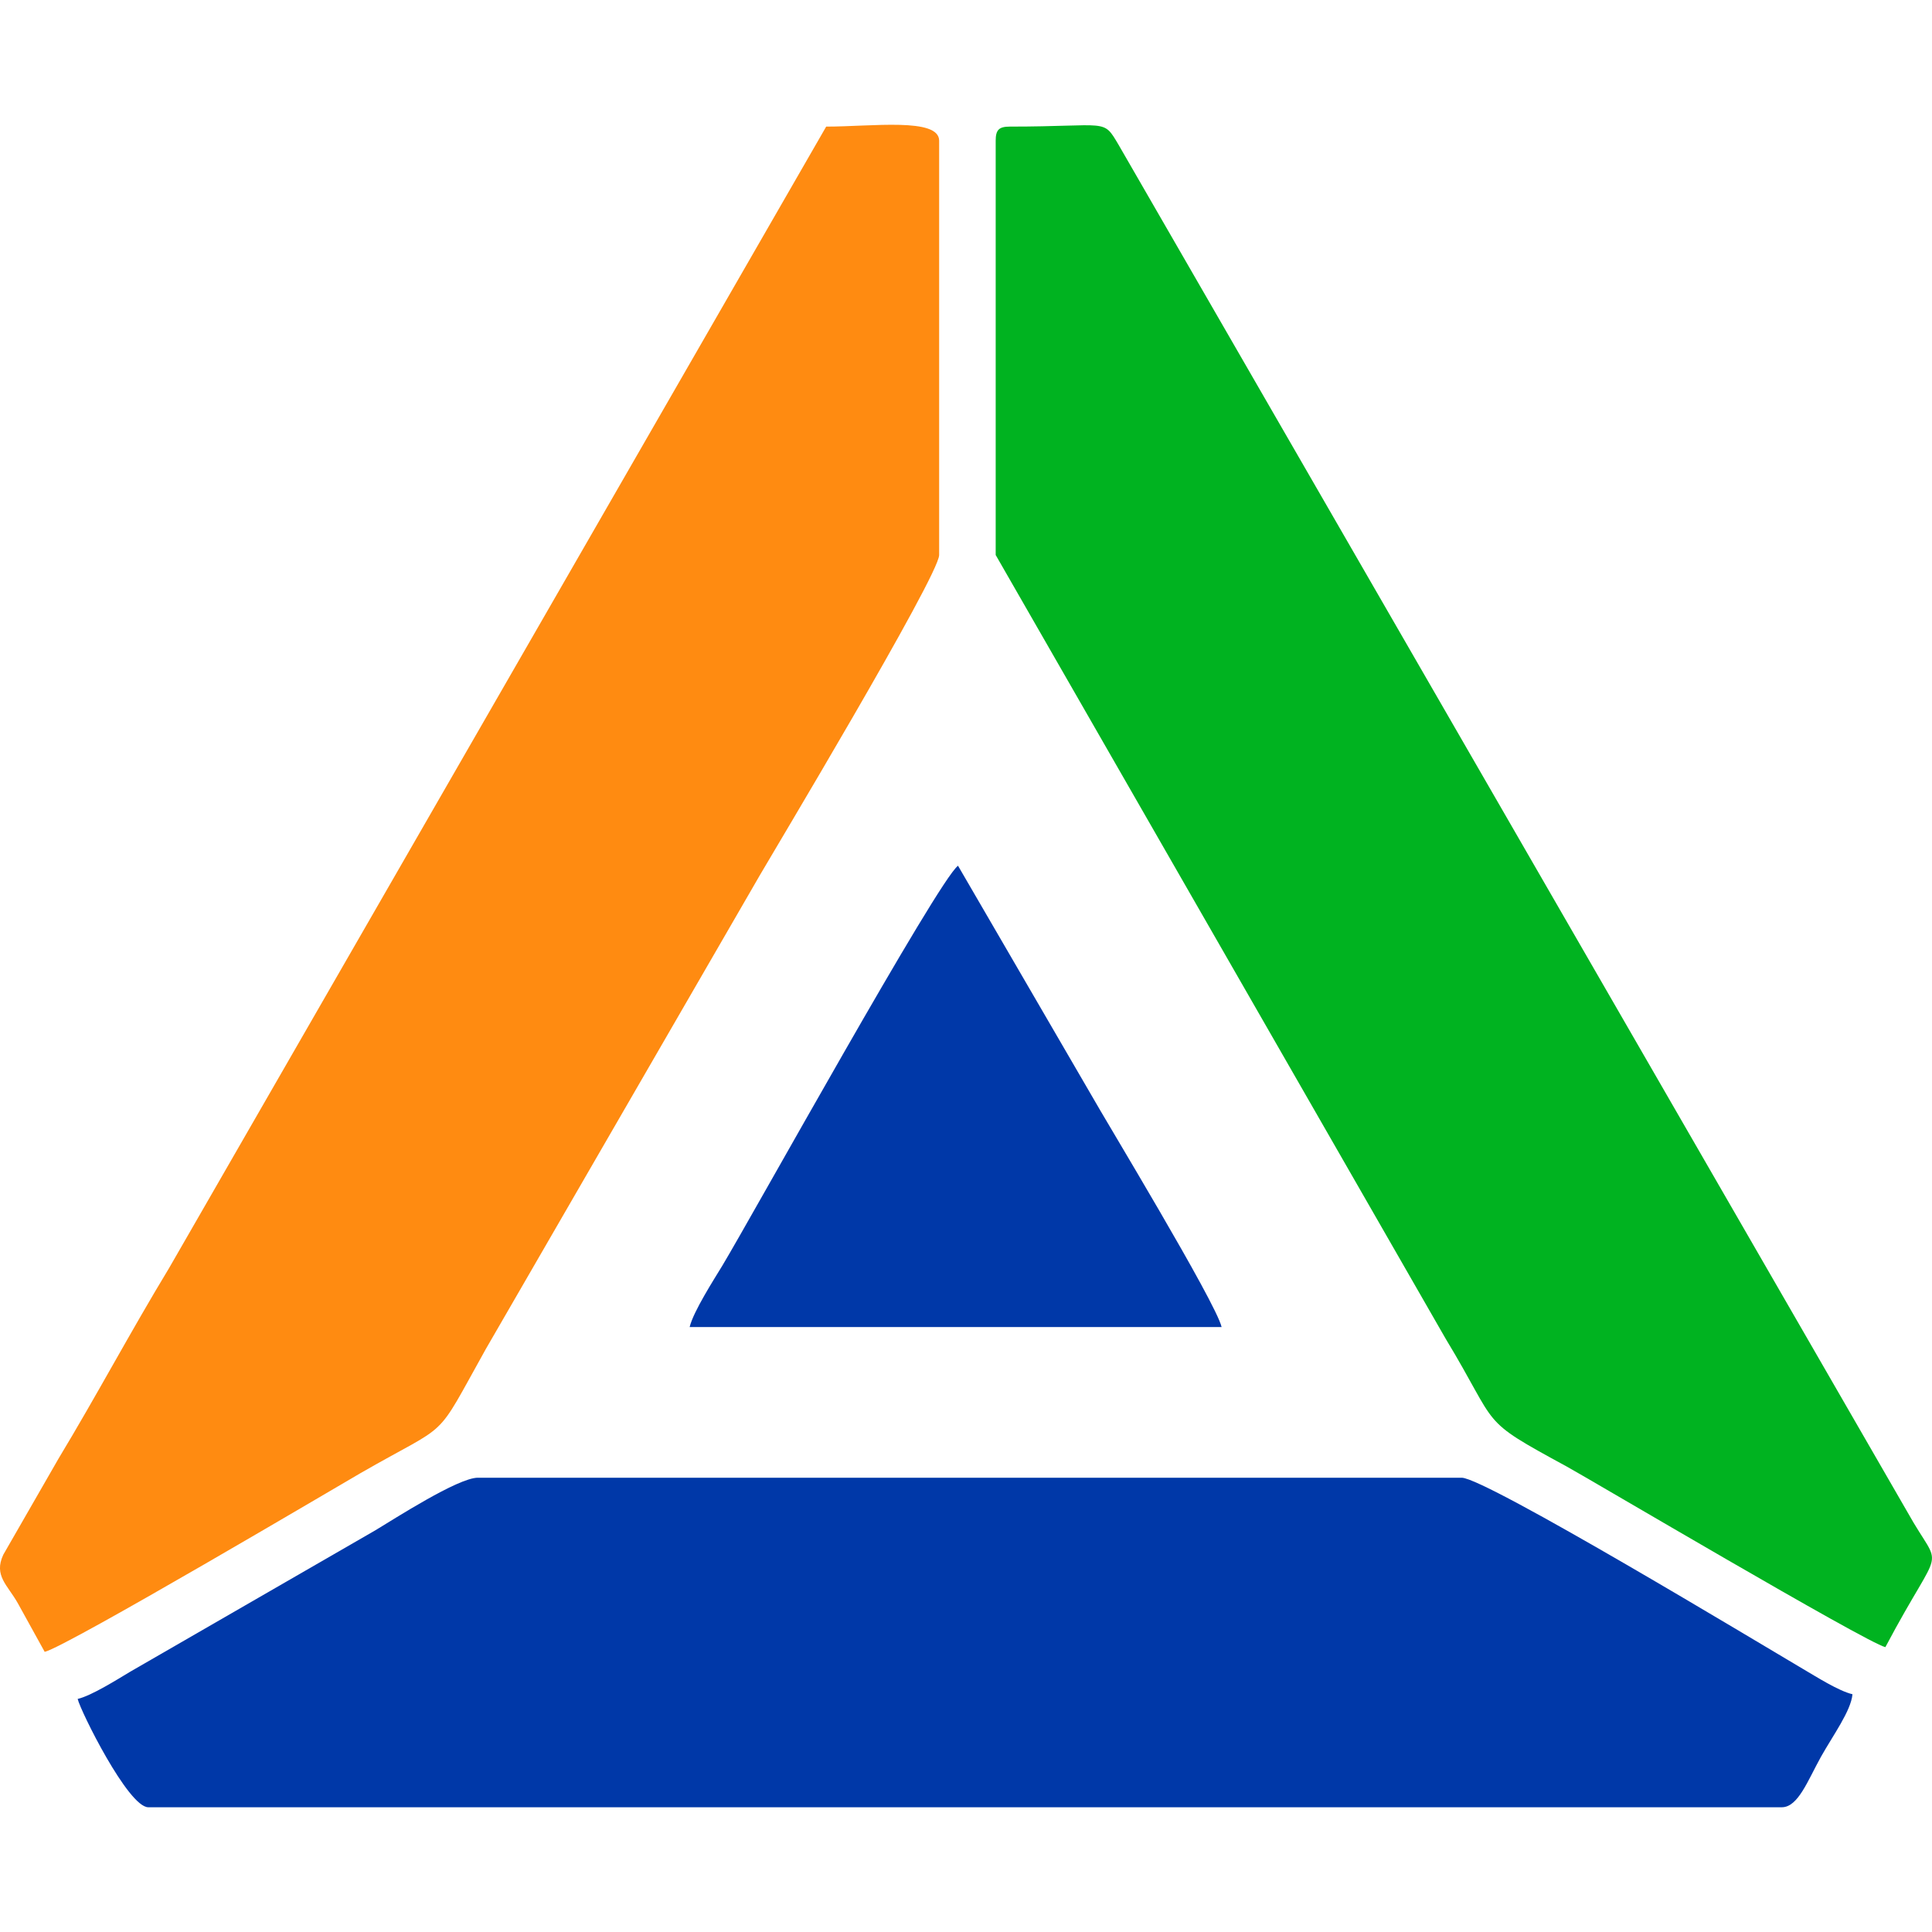
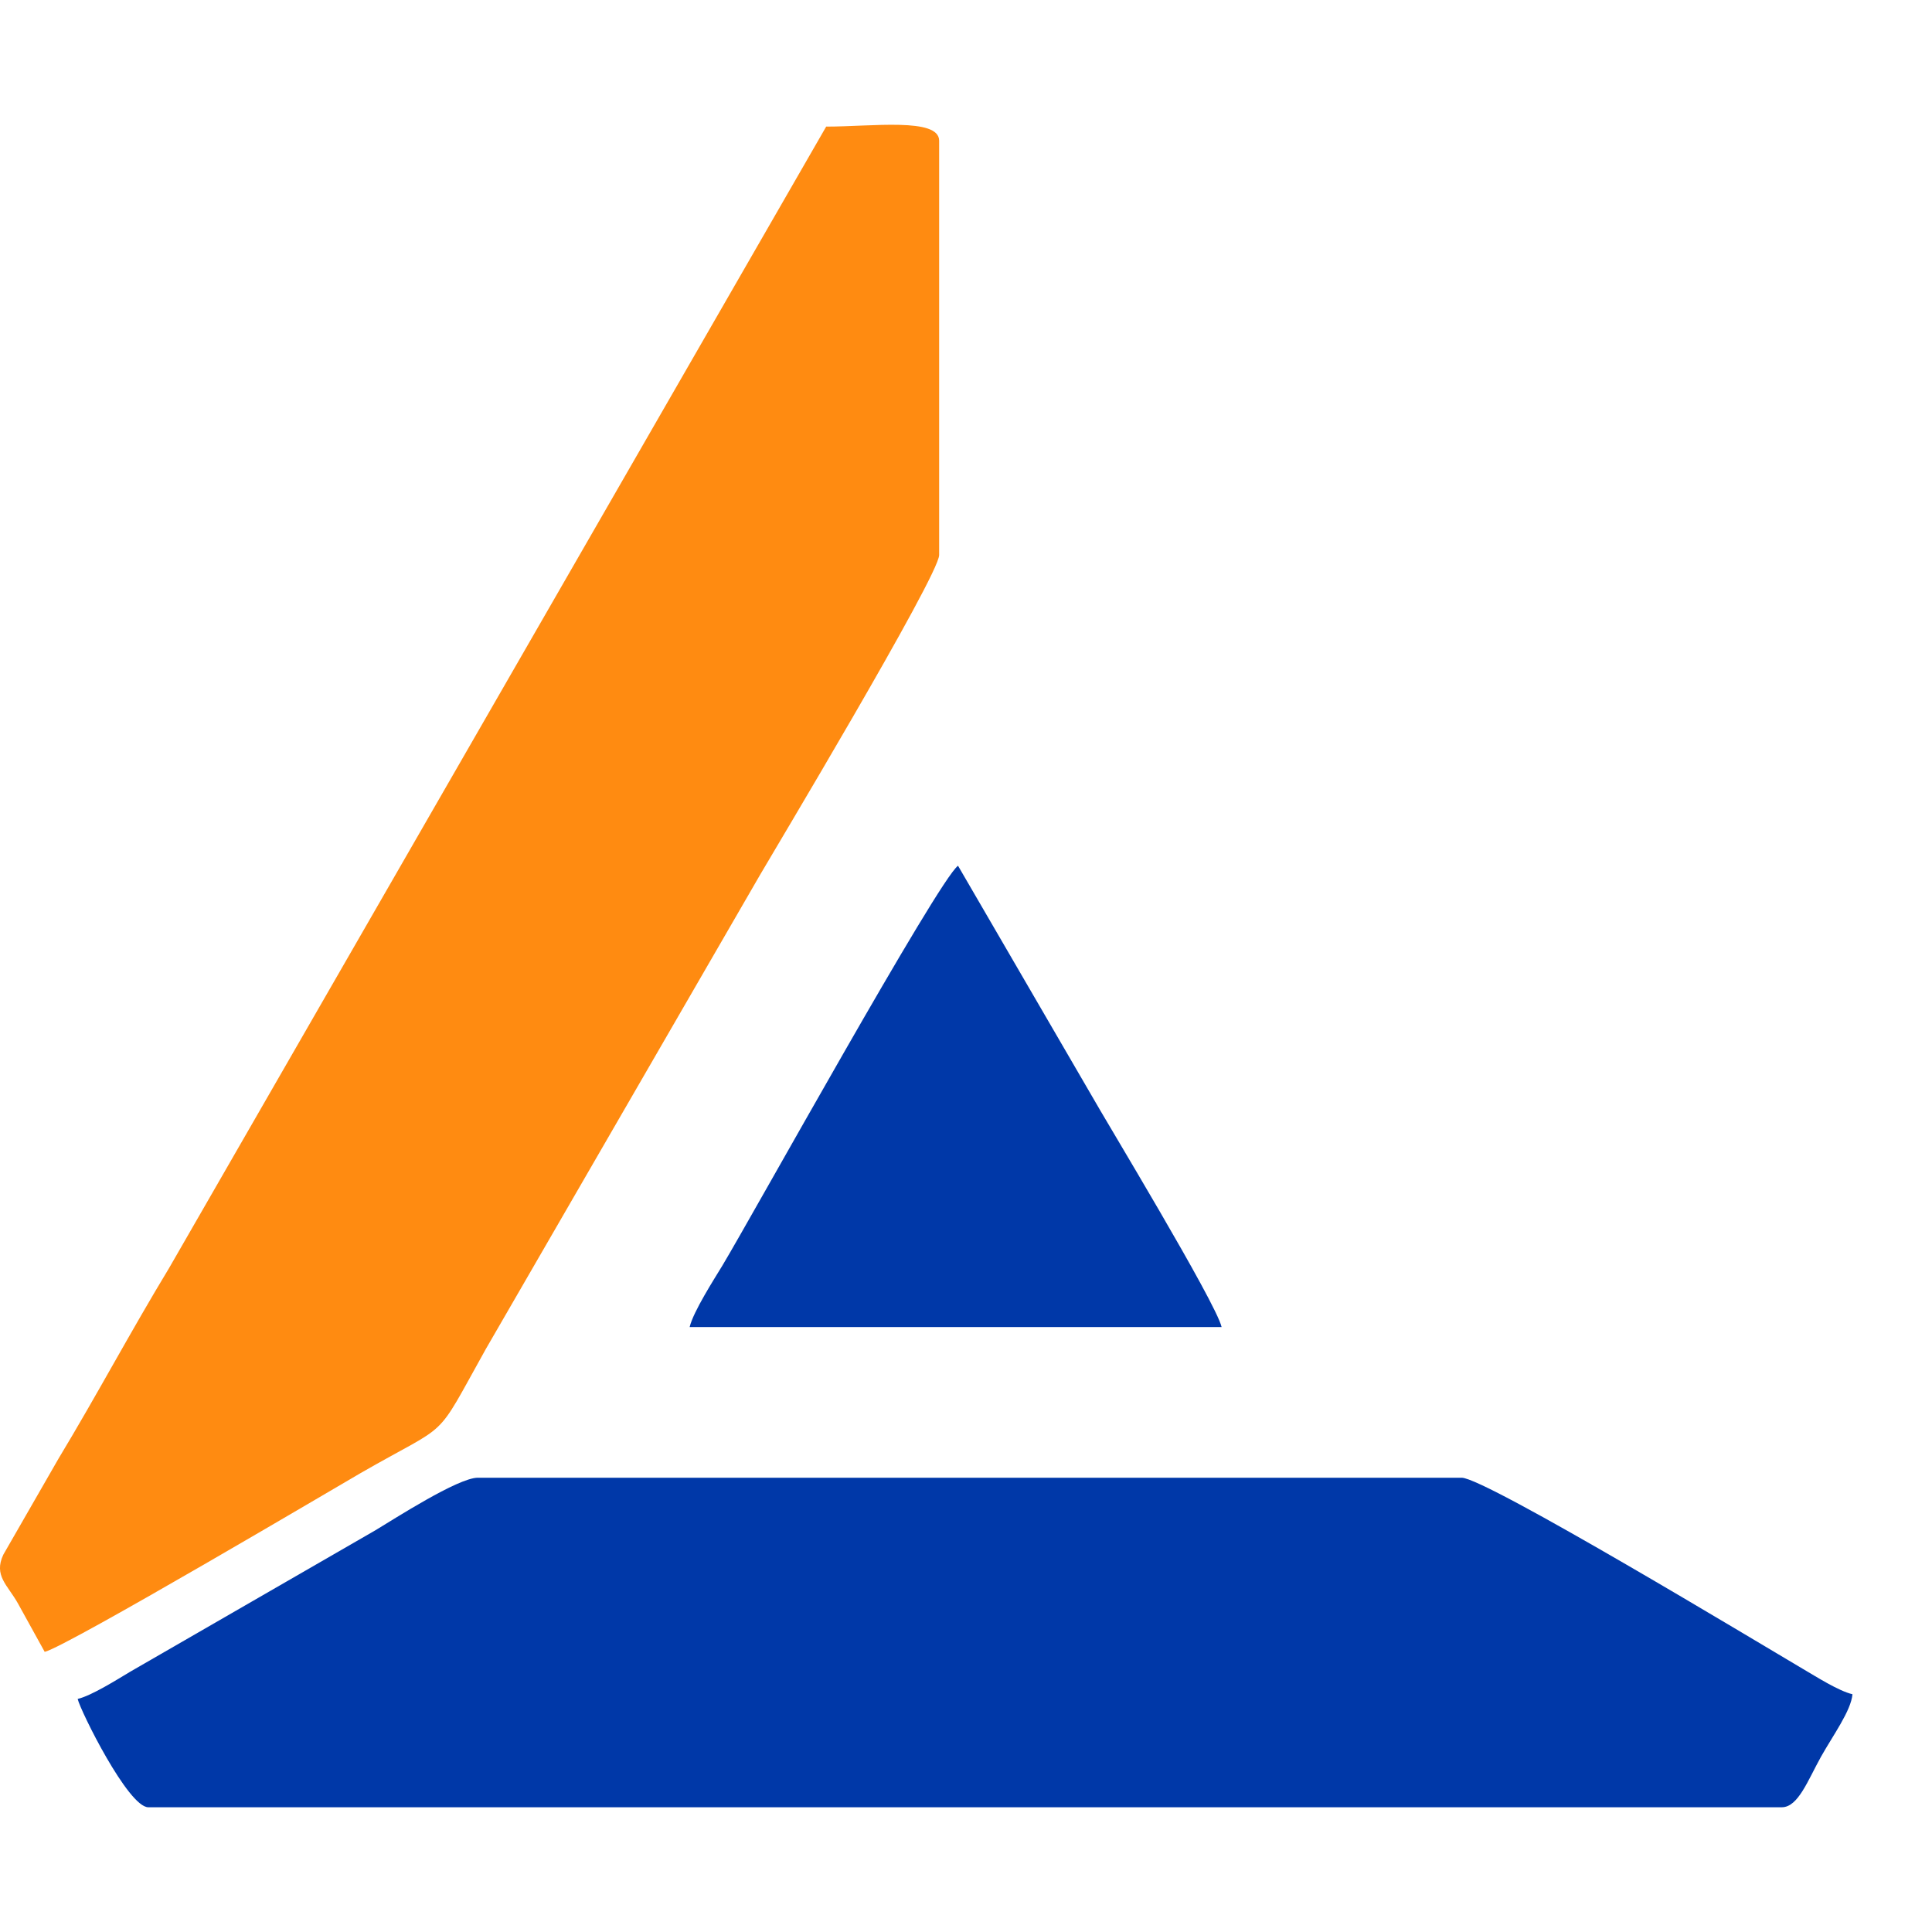
<svg xmlns="http://www.w3.org/2000/svg" xml:space="preserve" width="300px" height="300px" version="1.1" style="shape-rendering:geometricPrecision; text-rendering:geometricPrecision; image-rendering:optimizeQuality; fill-rule:evenodd; clip-rule:evenodd" viewBox="0 0 300 300">
  <defs>
    <style type="text/css">
   
    .fil0 {fill:none}
    .fil1 {fill:#0038A8}
    .fil3 {fill:#00B320}
    .fil2 {fill:#FF8B11}
   
  </style>
  </defs>
  <g id="Слой_x0020_1">
-     <rect class="fil0" width="300" height="300" />
    <g id="_2631202063696">
      <path class="fil1" d="M12.06 263.81c0.43,1.85 7.84,16.82 10.97,16.82l253.65 0c2.53,0 4.03,-4.16 6.07,-7.82 1.86,-3.33 4.68,-7.15 4.9,-9.73 -2.14,-0.5 -5.57,-2.69 -7.74,-3.96 -6.14,-3.61 -49.25,-29.66 -52.94,-29.66l-152.78 0c-3.07,0 -13.09,6.48 -15.93,8.18l-38.02 21.93c-2.04,1.22 -6.03,3.74 -8.18,4.24z" />
      <path class="fil2" d="M6.94 256.5c3.39,-0.79 46.24,-26.14 49.02,-27.74 14.34,-8.25 11.23,-4.52 19.47,-19.27l42.59 -73.64c1.4,-2.44 27.81,-46.47 27.81,-49.67l0 -64.33c0,-3.64 -10.47,-2.19 -17.54,-2.19l-102.02 177.22c-6.05,9.99 -11.24,19.77 -17.18,29.61l-8.57 14.91c-1.54,3.27 0.66,4.71 2.26,7.57l4.16 7.53z" />
-       <path class="fil3" d="M154.61 21.85l0 64.33 69.85 121.66c8.56,14.14 4.87,12.29 18.85,19.9 3.14,1.71 46.51,27.35 49.45,28.03 9.06,-17.12 8.91,-11.14 3.43,-20.97l-122.49 -212.3c-2.49,-4.2 -1.47,-2.84 -16.9,-2.84 -1.69,0 -2.19,0.51 -2.19,2.19z" />
      <path class="fil1" d="M107.09 206.06l82.6 0c-0.89,-3.85 -18.19,-32.37 -20.24,-36.04l-20.69 -35.59c-3.08,2.25 -32.06,54.56 -36.59,62.09 -1.26,2.08 -4.52,7.15 -5.08,9.54z" />
    </g>
  </g>
</svg>